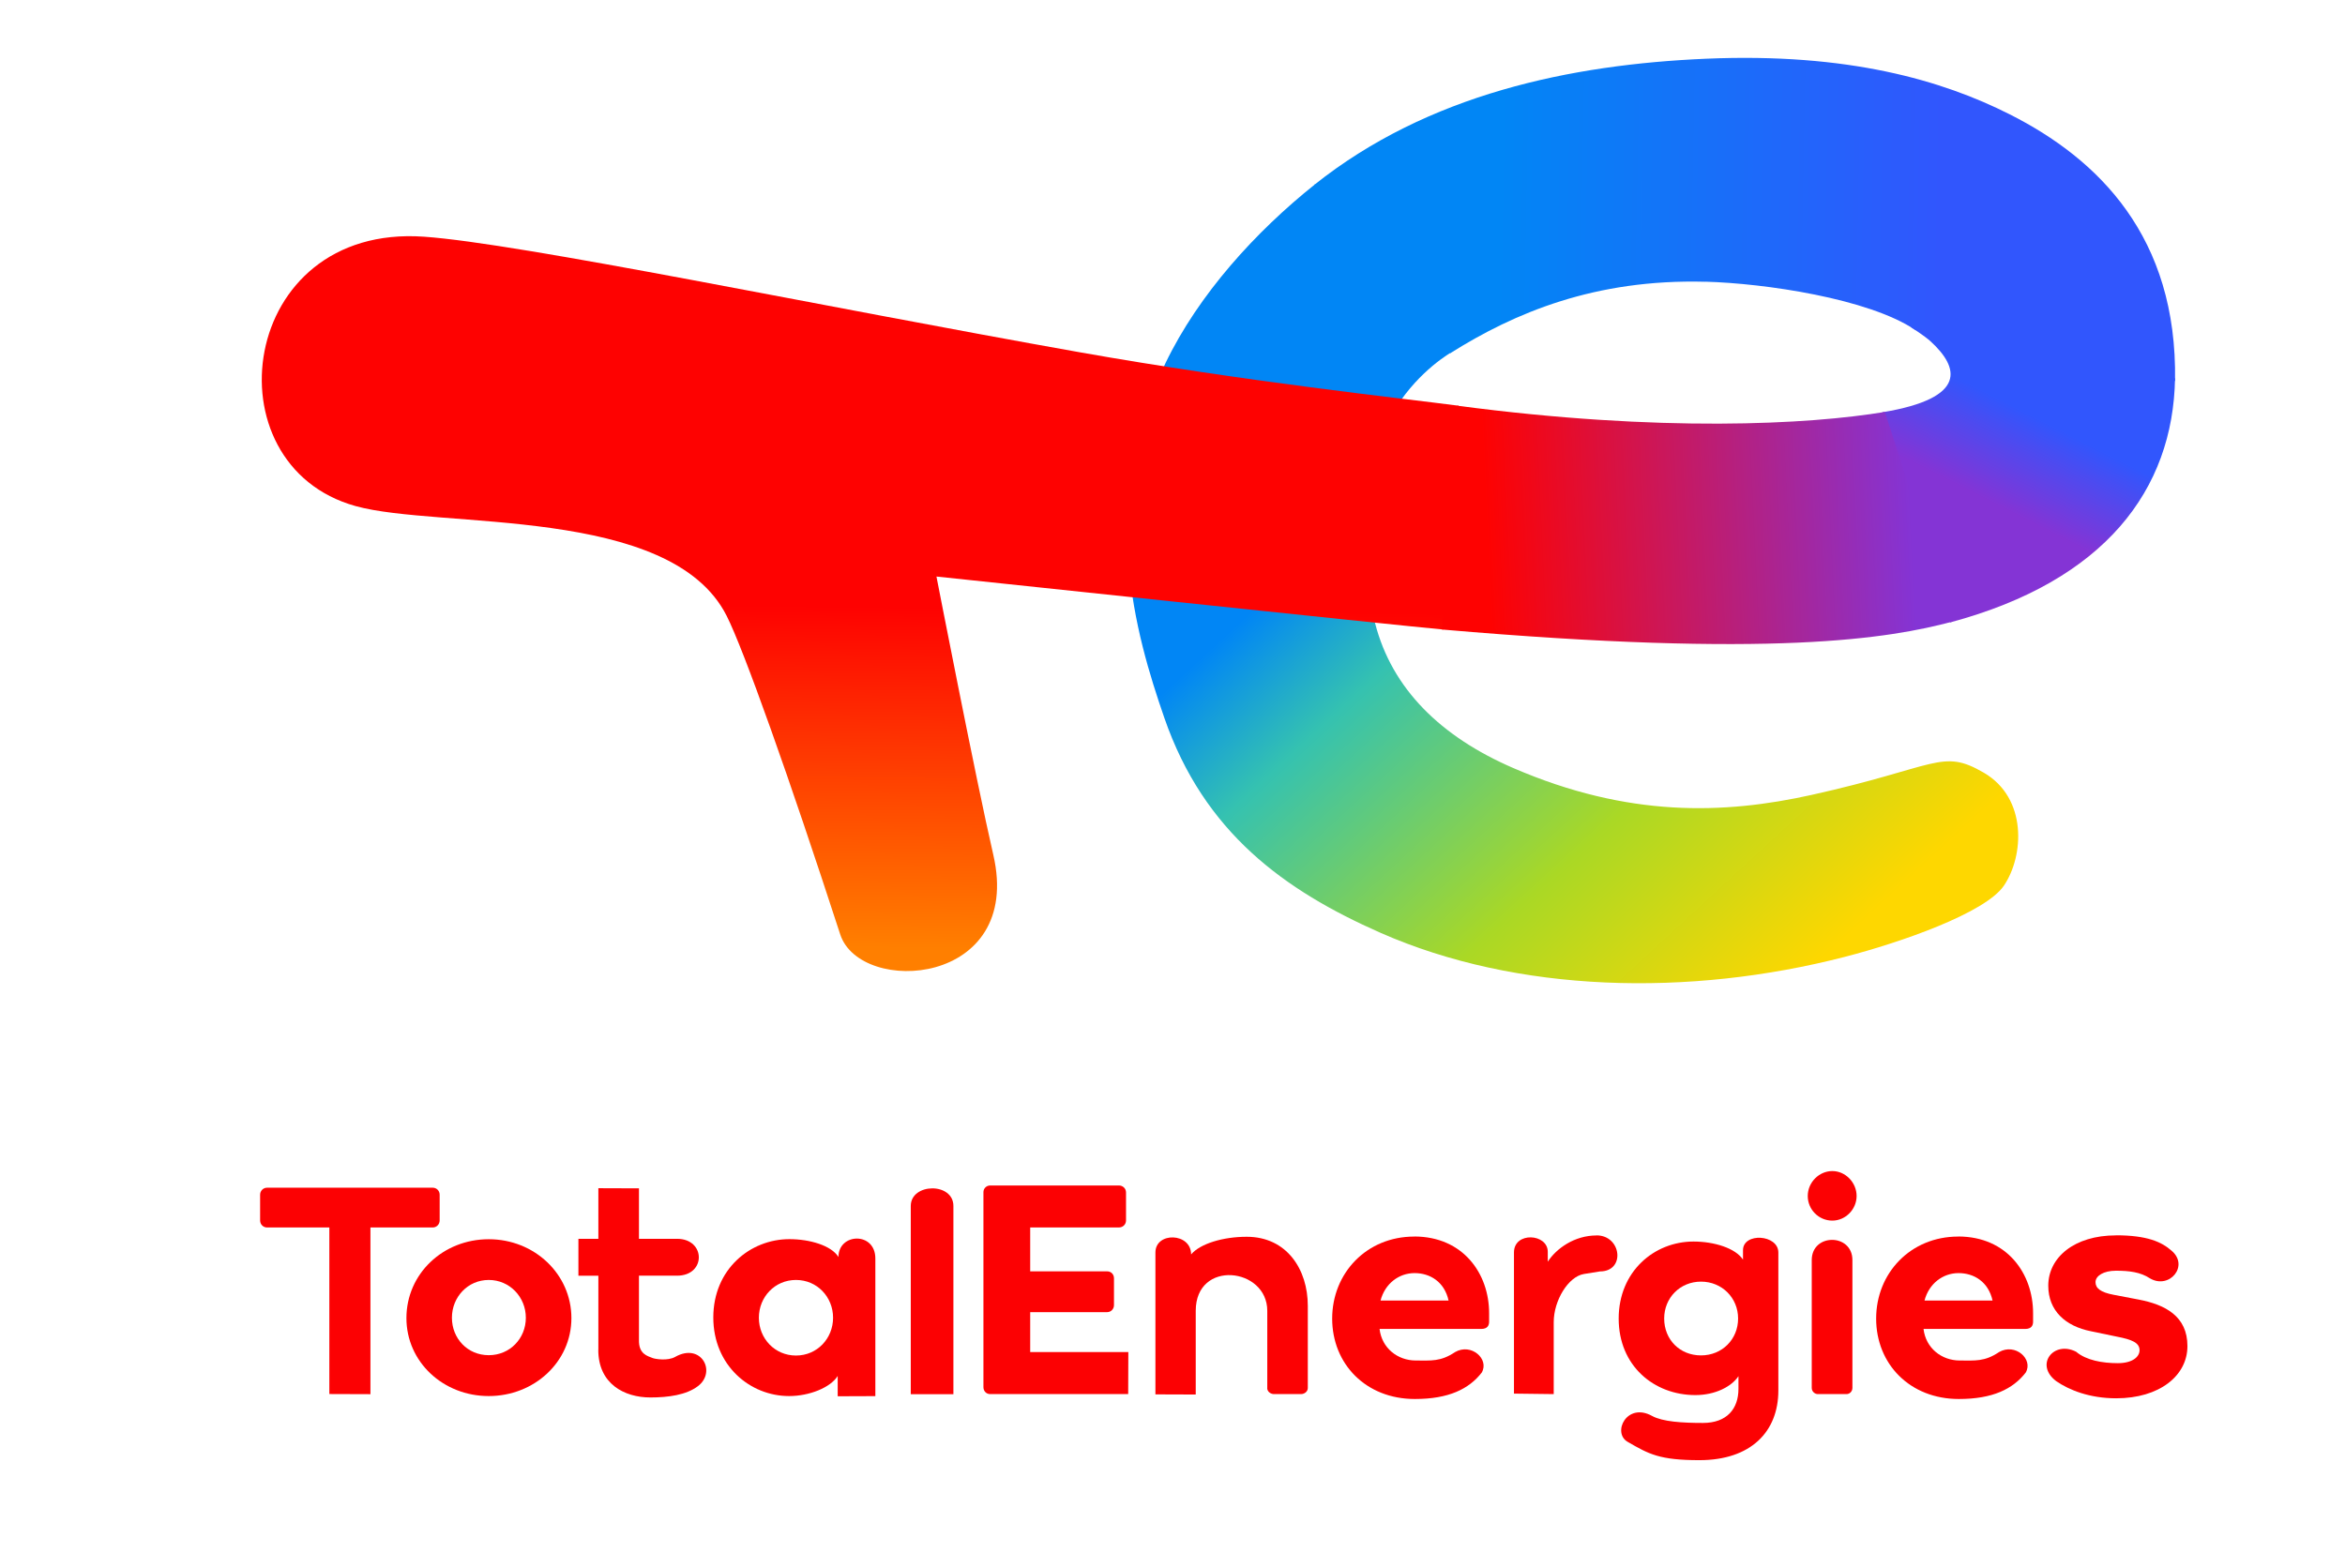
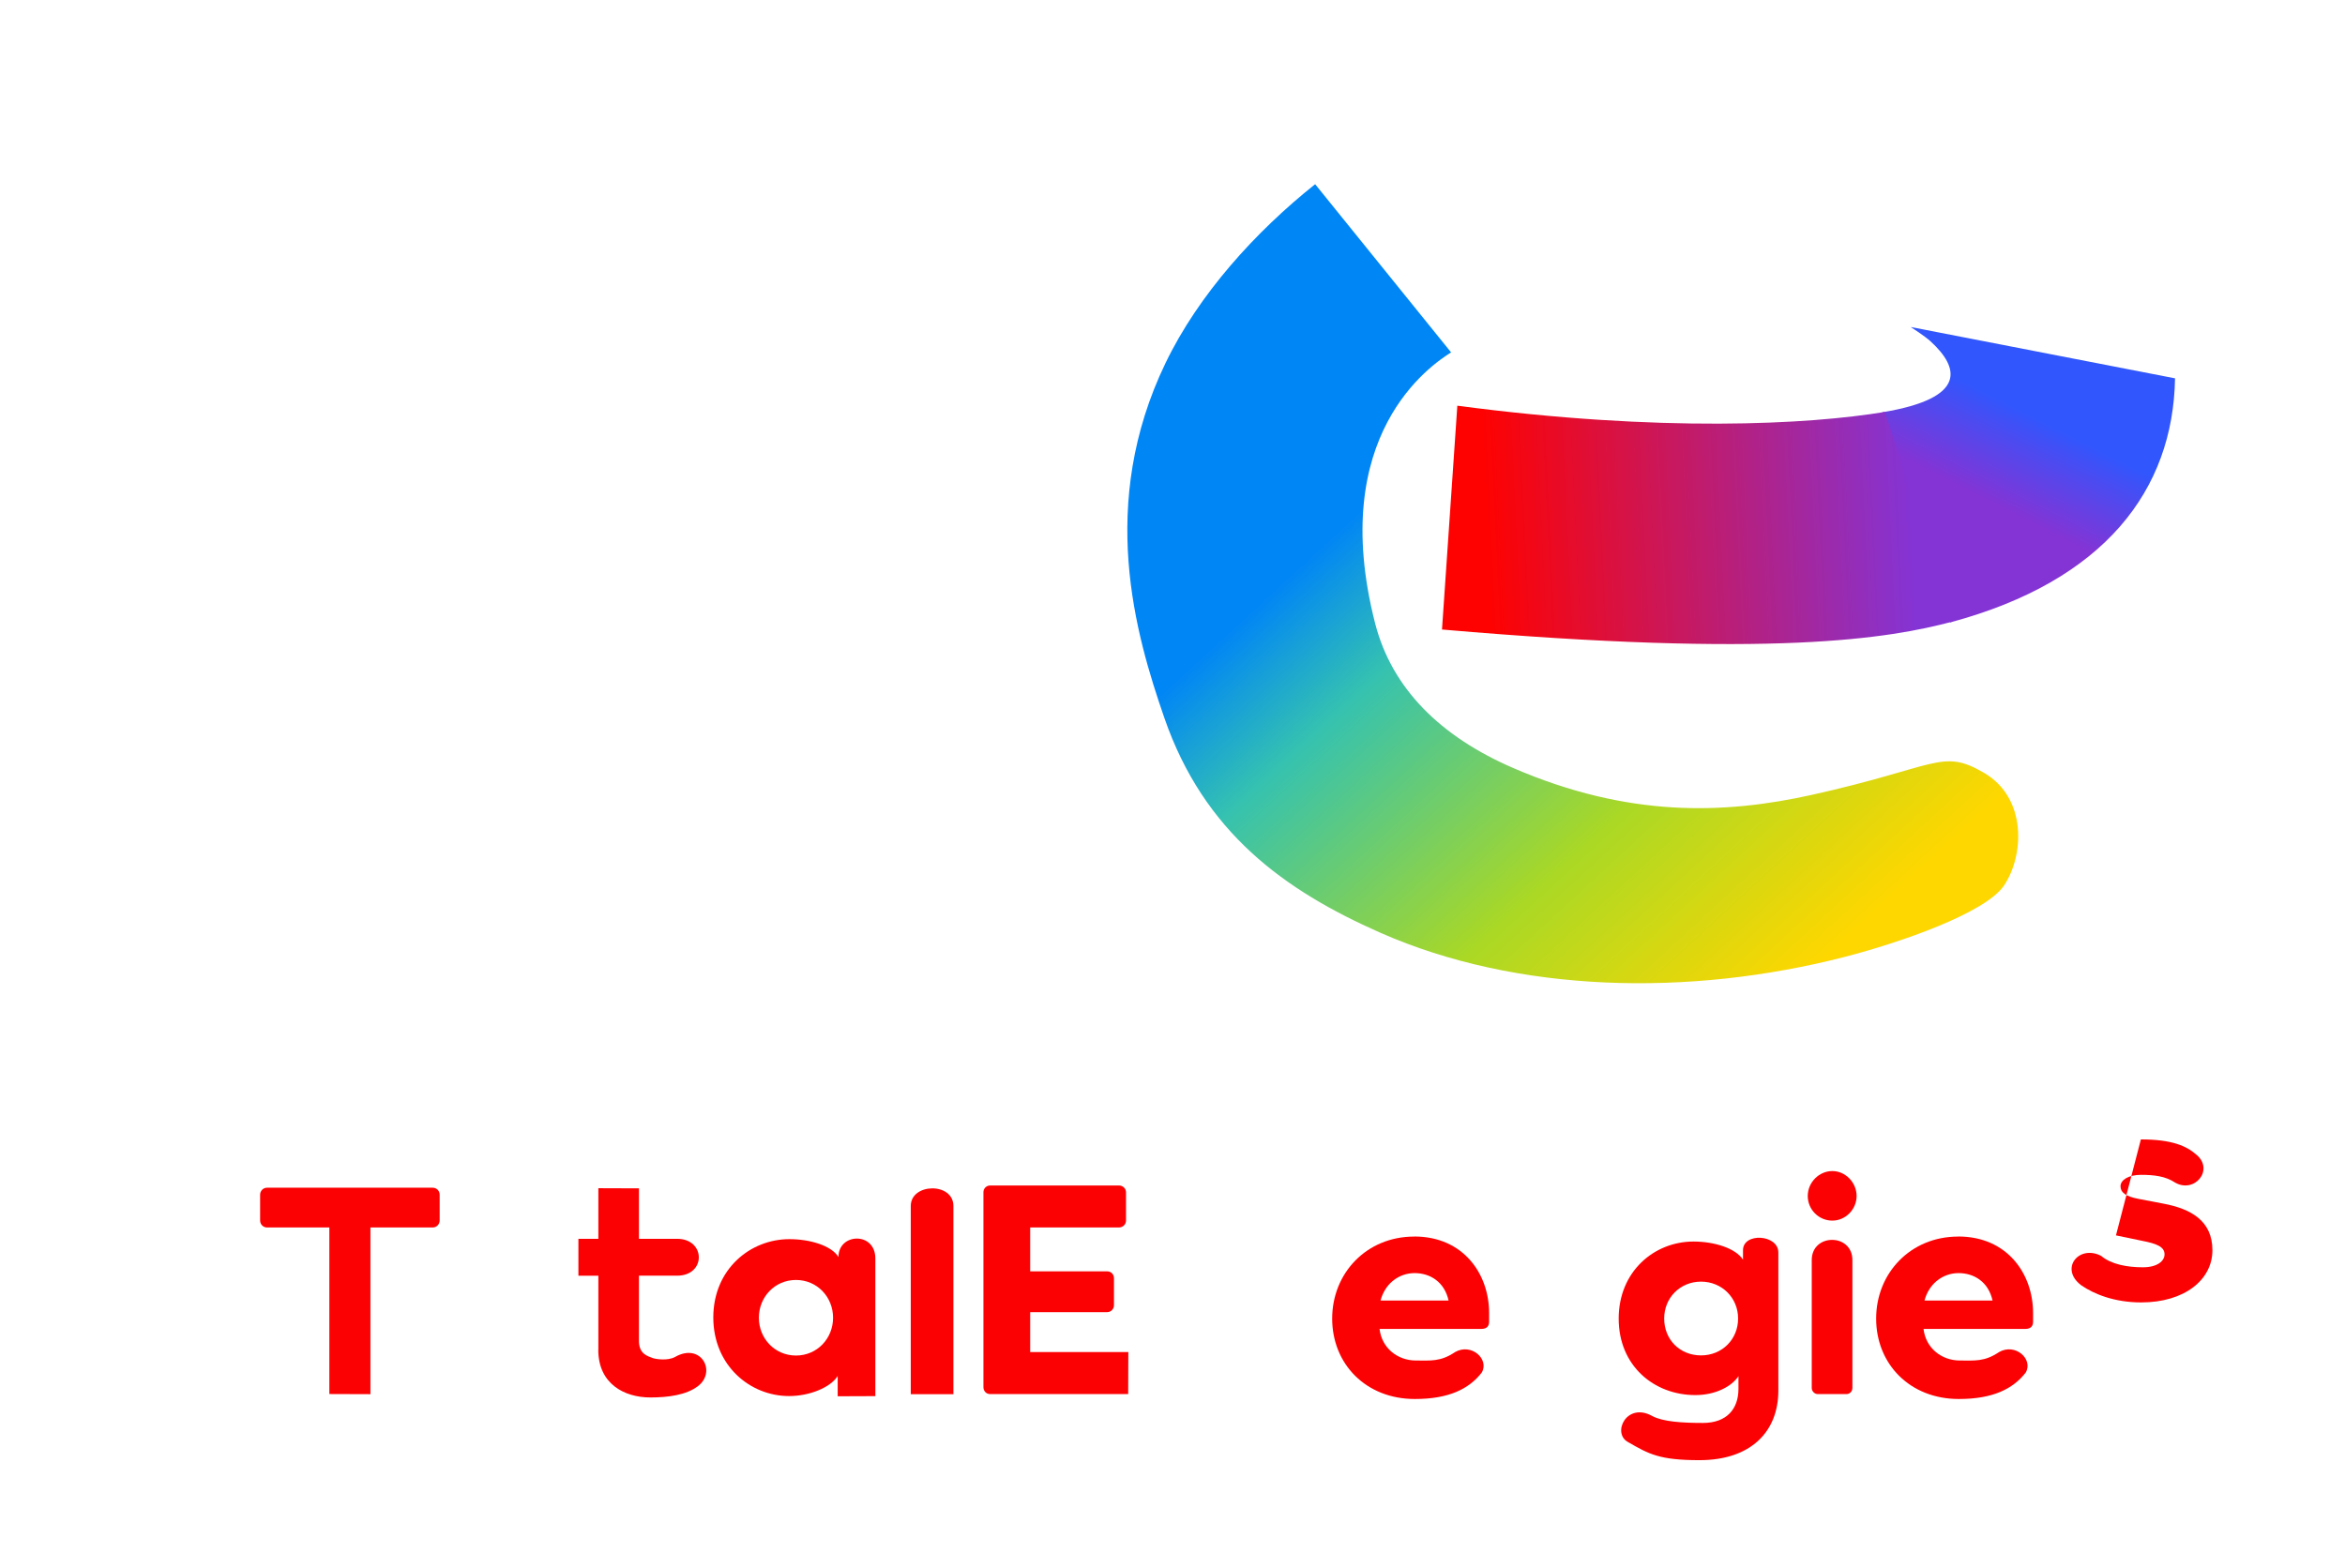
<svg xmlns="http://www.w3.org/2000/svg" id="Layer_1" data-name="Layer 1" viewBox="0 0 335 224">
  <defs>
    <style>      .cls-1 {        fill: #fc0103;      }      .cls-2 {        fill: url(#linear-gradient-2);      }      .cls-3 {        fill: url(#linear-gradient-4);      }      .cls-4 {        fill: url(#linear-gradient-3);      }      .cls-5 {        fill: url(#linear-gradient-5);      }      .cls-6 {        fill: url(#linear-gradient);      }    </style>
    <linearGradient id="linear-gradient" x1="3141.85" y1="-2965.95" x2="3452.81" y2="-3303.68" gradientTransform="translate(-538.75 -618.21) scale(.23 -.23)" gradientUnits="userSpaceOnUse">
      <stop offset="0" stop-color="#0186f5" />
      <stop offset=".13" stop-color="#0186f5" />
      <stop offset=".31" stop-color="#35c2b0" />
      <stop offset=".67" stop-color="#aad825" />
      <stop offset="1" stop-color="#fed700" />
    </linearGradient>
    <linearGradient id="linear-gradient-2" x1="2891" y1="-3276.83" x2="2893.56" y2="-3064.88" gradientTransform="translate(-538.75 -618.21) scale(.23 -.23)" gradientUnits="userSpaceOnUse">
      <stop offset="0" stop-color="#ff7f00" />
      <stop offset="1" stop-color="#fe0201" />
    </linearGradient>
    <linearGradient id="linear-gradient-3" x1="3204.18" y1="-2834.87" x2="3547.48" y2="-2841.46" gradientTransform="translate(-538.75 -618.21) scale(.23 -.23)" gradientUnits="userSpaceOnUse">
      <stop offset="0" stop-color="#0186f5" />
      <stop offset=".2" stop-color="#0186f5" />
      <stop offset="1" stop-color="#3156fd" />
    </linearGradient>
    <linearGradient id="linear-gradient-4" x1="3599.97" y1="-3010.36" x2="3631.62" y2="-2947.92" gradientTransform="translate(-538.75 -618.21) scale(.23 -.23)" gradientUnits="userSpaceOnUse">
      <stop offset="0" stop-color="#8434d5" />
      <stop offset=".85" stop-color="#3156fd" />
      <stop offset="1" stop-color="#3156fd" />
    </linearGradient>
    <linearGradient id="linear-gradient-5" x1="3530.37" y1="-3025.36" x2="3266.79" y2="-3037.84" gradientTransform="translate(-538.75 -618.21) scale(.23 -.23)" gradientUnits="userSpaceOnUse">
      <stop offset="0" stop-color="#8434d5" />
      <stop offset="1" stop-color="#fe0201" />
    </linearGradient>
  </defs>
  <g id="layer1">
    <path id="path2847" class="cls-6" d="M187.89,26.31c-8.5,6.77-16.65,15.74-21.38,25.55-9.72,20.16-4.33,38.7-.17,50.73,5.67,16.38,17.17,24.65,30.86,30.69,19.53,8.61,44.07,9.19,66.36,3.44,7.86-2.03,20.06-6.25,22.72-10.18,2.88-4.26,3.34-12.5-2.86-16.12-6.04-3.53-6.63-.83-24.61,3.16-12.52,2.78-26.19,3.26-42.61-3.83-10.36-4.47-17.36-11.33-19.76-20.71-6.87-26.89,7.97-36.87,10.86-38.69l-19.42-24.03Z" />
-     <path id="path2847-3" class="cls-2" d="M208.36,57.97c-7.73-1.02-30.41-3.43-54.14-7.64-36.72-6.51-79.88-15.55-93.66-16.51-26.52-1.86-30.94,32.6-9.77,38.49,11.99,3.34,44.99-.17,53.01,15.67,2.44,4.82,8.91,23.01,16.23,45.53,2.87,8.83,26.21,7.44,21.87-11.37-2.48-10.74-8.12-39.76-8.12-39.76,0,0,66.95,7.1,72.4,7.57l2.19-31.98Z" />
-     <path id="path2847-3-6" class="cls-4" d="M243.61,40.25c8.5.23,23.3,2.41,29.96,6.87l37.15,7.32c.35-20.62-10.96-31.72-23.63-38.11-9.62-4.86-23.11-8.81-43.36-7.94-19.36.83-39.72,5.07-55.96,18.01l19.41,24.07c9.16-5.77,20.67-10.63,36.44-10.21Z" />
    <path id="path2847-3-67" class="cls-3" d="M272.98,46.74s1.96,1.25,2.81,2.03c4.05,3.7,5.39,8.11-6.89,10.14l9.71,30.02c22.09-5.92,31.84-18.96,32.11-34.87l-37.74-7.33Z" />
    <path id="path2847-3-0" class="cls-5" d="M269.26,58.86c-10.88,1.8-31.98,2.96-61.07-.89l-2.19,31.98c47.24,4.09,63.85,1.3,72.97-1.14l-9.71-29.95Z" />
    <g id="text3093">
      <path id="path3095" class="cls-1" d="M37.16,174.39c0,.57.45,1,.98,1h8.91v23.8l5.87.02v-23.82h8.91c.53,0,.98-.44.98-1v-3.68c0-.57-.45-1-.98-1h-23.69c-.53,0-.98.44-.98,1v3.68Z" />
-       <path id="path3097" class="cls-1" d="M58.06,188.34c0,6.27,5.26,11.14,11.76,11.14s11.81-4.88,11.81-11.14-5.26-11.27-11.81-11.27-11.76,4.96-11.76,11.27ZM64.56,188.29c0-2.96,2.27-5.4,5.26-5.4s5.3,2.44,5.3,5.4-2.27,5.35-5.3,5.35-5.26-2.39-5.26-5.35Z" />
      <path id="path3099" class="cls-1" d="M85.47,192.89c0,4.83,3.7,6.79,7.44,6.79,2.54,0,5.14-.35,6.8-1.62,2.7-2.06.44-6.26-3.25-4.18-1.09.62-2.89.3-3.22.17-.74-.3-2.03-.56-1.96-2.64v-9.13h5.44c4.18,0,4.12-5.27,0-5.27h-5.44v-7.21l-5.8-.02v7.23h-2.85v5.27h2.85v10.61Z" />
      <path id="path3101" class="cls-1" d="M101.9,188.25c0,6.83,5.21,11.23,10.83,11.23,2.9,0,5.92-1.22,6.94-2.87v2.9l5.38-.02v-19.67c0-3.85-5.27-3.66-5.27-.21-1.02-1.65-4.11-2.55-7.01-2.55-5.61,0-10.87,4.31-10.87,11.19ZM108.41,188.29c0-2.96,2.27-5.4,5.3-5.4s5.3,2.44,5.3,5.4-2.27,5.4-5.3,5.4-5.3-2.44-5.3-5.4Z" />
      <path id="path3103" class="cls-1" d="M136.2,199.21v-26.89c0-3.41-6.09-3.3-6.09,0v26.89h6.09Z" />
      <path id="path3105" class="cls-1" d="M141.47,169.39c-.58,0-.98.44-.98.96v27.85c0,.57.4,1,.98,1h19.7l.02-6.01h-14.02v-5.7h10.99c.58,0,.98-.48.98-1v-3.83c0-.57-.4-1-.98-1h-10.99v-6.27h12.67c.58,0,1.02-.44,1.02-1v-4c0-.57-.45-1-1.02-1h-18.37Z" />
-       <path id="path3107" class="cls-1" d="M181.03,198.33c0,.52.49.87.98.87h3.84c.49,0,.98-.35.98-.87v-11.75c0-5.18-2.99-9.86-8.73-9.86-3.39,0-6.65.99-7.94,2.52,0-3.12-5.1-3.26-5.1-.27v20.27l5.76.02v-11.96c0-7.38,10.22-6.2,10.22,0v11.04Z" />
-       <path id="path3111" class="cls-1" d="M228.08,176.53c-3.17,0-5.76,1.88-6.97,3.75v-1.41c0-2.63-4.83-2.91-4.83.09v20.17l5.68.07v-10.28c0-3.1,2.08-6.51,4.31-6.88l2.3-.37c3.67,0,3.08-5.15-.49-5.15Z" />
      <path id="path3113" class="cls-1" d="M243.27,203.32c-2.94,0-5.75-.17-7.26-1-3.61-2-5.74,2.4-3.49,3.7,3.04,1.76,4.56,2.62,10.26,2.62,7.31,0,11.27-4.04,11.27-9.96v-19.71c0-2.6-5.05-2.9-5.05-.33v1.35c-1.07-1.65-4.13-2.59-7.07-2.59-5.61,0-10.69,4.27-10.69,11.01s5.03,10.93,10.96,10.93c2.85,0,5.17-1.22,6.15-2.7v1.82c0,2.83-1.64,4.86-5.07,4.86ZM237.74,188.4c0-2.96,2.27-5.27,5.26-5.27s5.3,2.31,5.3,5.27-2.27,5.27-5.3,5.27-5.26-2.26-5.26-5.27Z" />
      <path id="path3115" class="cls-1" d="M261.76,174.41c1.9,0,3.47-1.62,3.47-3.52s-1.57-3.56-3.47-3.56-3.51,1.62-3.51,3.56,1.57,3.52,3.51,3.52ZM263.78,199.2c.48,0,.85-.4.85-.89v-18.26c0-3.85-5.81-3.85-5.81,0v18.26c0,.49.4.89.89.89h4.08Z" />
      <path id="path3117" class="cls-1" d="M279.74,176.69c-6.81,0-11.72,5.23-11.72,11.72s4.82,11.49,11.81,11.49c4.86,0,7.74-1.44,9.56-3.78,1.11-1.92-1.5-4.26-3.82-2.92-2.06,1.39-3.46,1.2-5.6,1.2-2.59,0-4.86-1.76-5.18-4.51h14.51c.91,0,1.14-.5,1.14-1.04v-1.22c0-5.63-3.7-10.95-10.7-10.95ZM284.65,185.83h-9.72c.64-2.43,2.63-3.92,4.86-3.92s4.27,1.26,4.86,3.92Z" />
-       <path id="path3119" class="cls-1" d="M302.28,176.52c-5.97,0-9.67,3.17-9.67,7.19,0,3.57,2.45,5.79,6.1,6.51l3.7.77c2.13.41,3.24.86,3.24,1.94,0,.95-1.02,1.85-3.1,1.85-2.22,0-4.52-.41-5.96-1.63-3.18-1.65-6,1.84-2.83,4.21,1.85,1.27,4.76,2.44,8.56,2.44,6.15,0,10.17-3.21,10.17-7.46s-3.14-5.92-6.98-6.65l-3.56-.68c-1.9-.36-2.59-.95-2.59-1.81,0-.9,1.16-1.63,2.91-1.63,1.9,0,3.5.19,4.88,1.1,2.78,1.61,5.64-1.82,3.05-3.98-1.39-1.22-3.45-2.18-7.93-2.18h0Z" />
+       <path id="path3119" class="cls-1" d="M302.28,176.52l3.7.77c2.13.41,3.24.86,3.24,1.94,0,.95-1.02,1.85-3.1,1.85-2.22,0-4.52-.41-5.96-1.63-3.18-1.65-6,1.84-2.83,4.21,1.85,1.27,4.76,2.44,8.56,2.44,6.15,0,10.17-3.21,10.17-7.46s-3.14-5.92-6.98-6.65l-3.56-.68c-1.9-.36-2.59-.95-2.59-1.81,0-.9,1.16-1.63,2.91-1.63,1.9,0,3.5.19,4.88,1.1,2.78,1.61,5.64-1.82,3.05-3.98-1.39-1.22-3.45-2.18-7.93-2.18h0Z" />
      <path id="path3117-5" class="cls-1" d="M202.03,176.69c-6.81,0-11.72,5.23-11.72,11.72s4.82,11.49,11.81,11.49c4.86,0,7.74-1.44,9.56-3.78,1.11-1.92-1.5-4.26-3.82-2.92-2.06,1.39-3.46,1.2-5.6,1.2-2.59,0-4.86-1.76-5.18-4.51h14.51c.91,0,1.14-.5,1.14-1.04v-1.22c0-5.63-3.7-10.95-10.7-10.95ZM206.94,185.83h-9.72c.64-2.43,2.63-3.92,4.86-3.92s4.27,1.26,4.86,3.92Z" />
    </g>
  </g>
</svg>